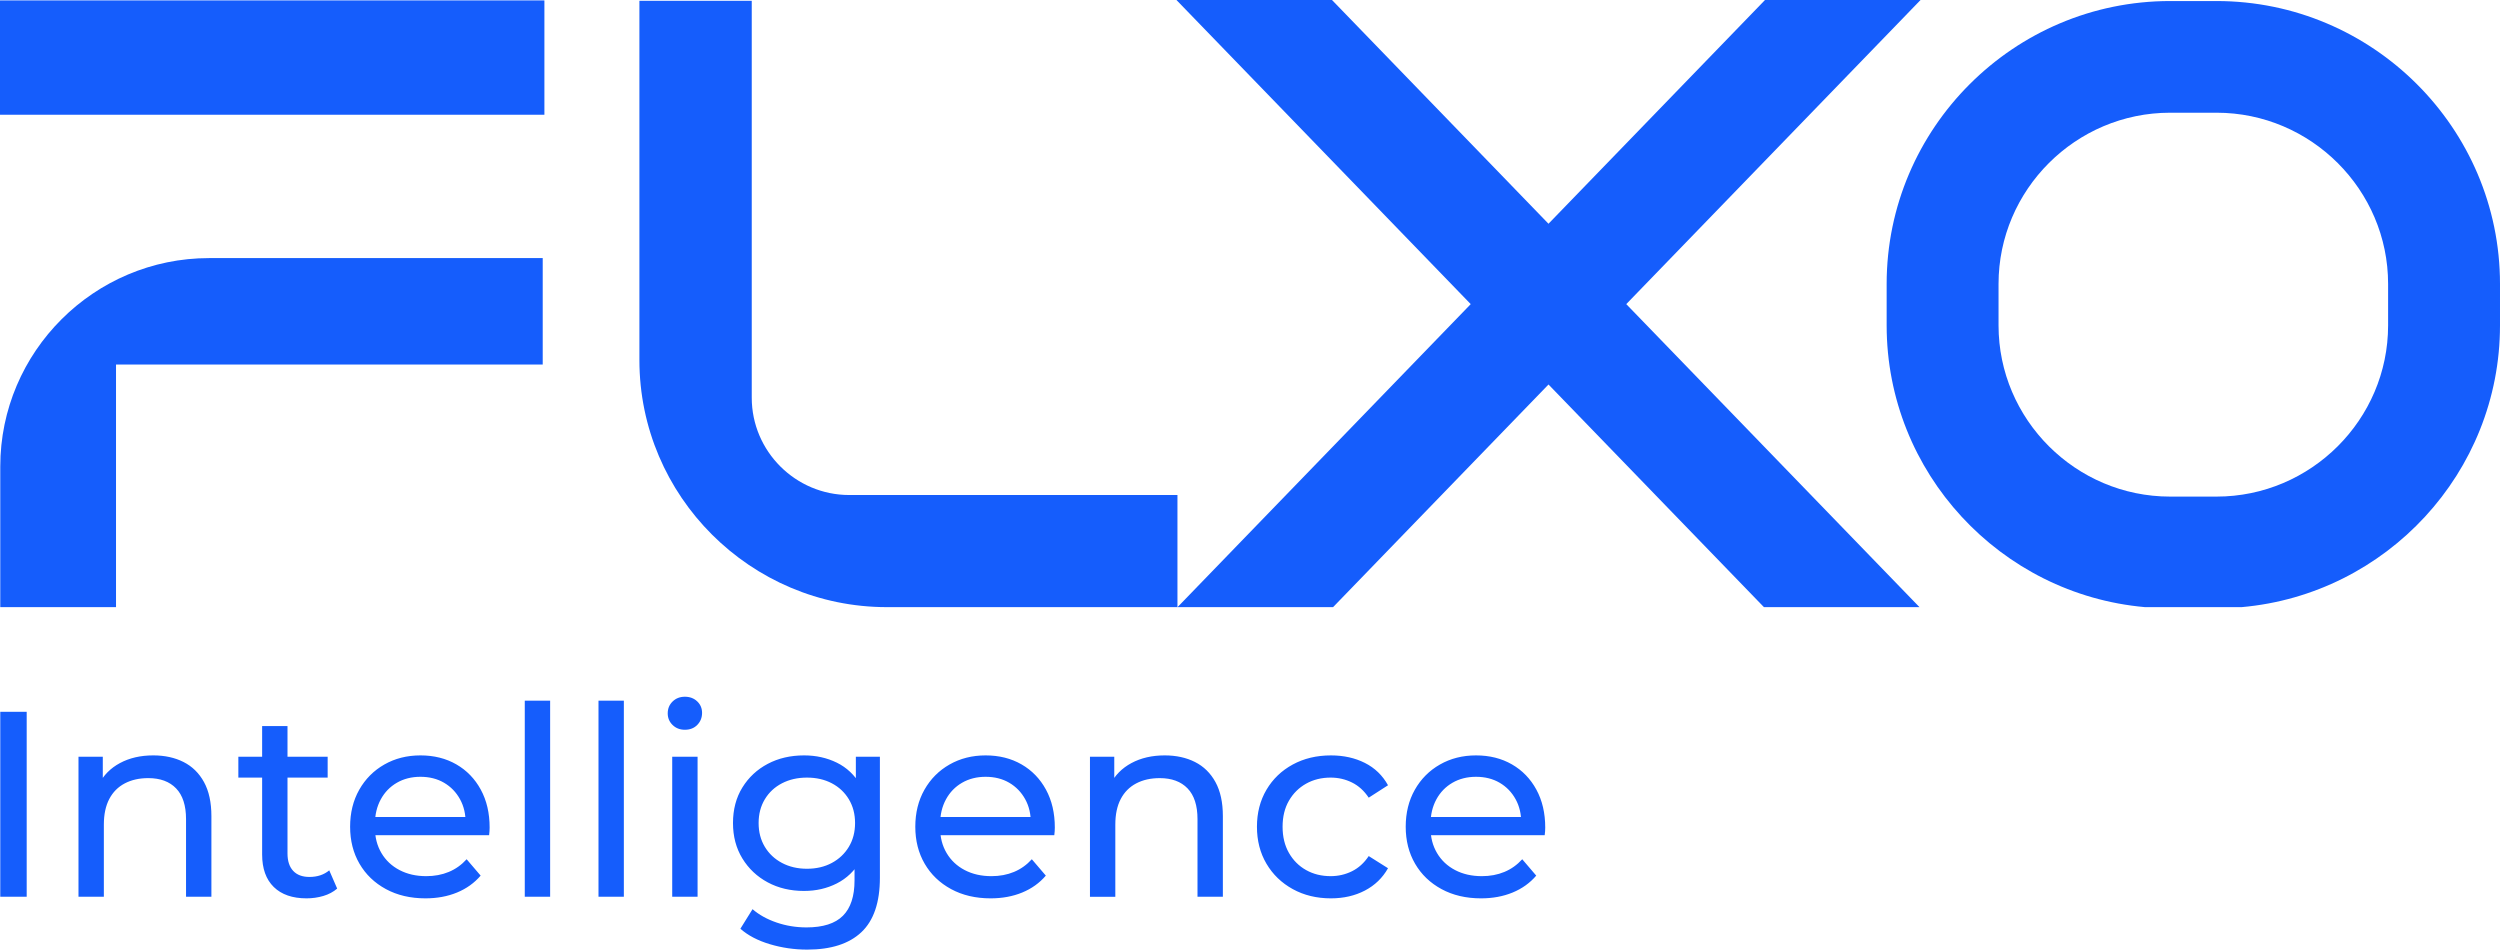
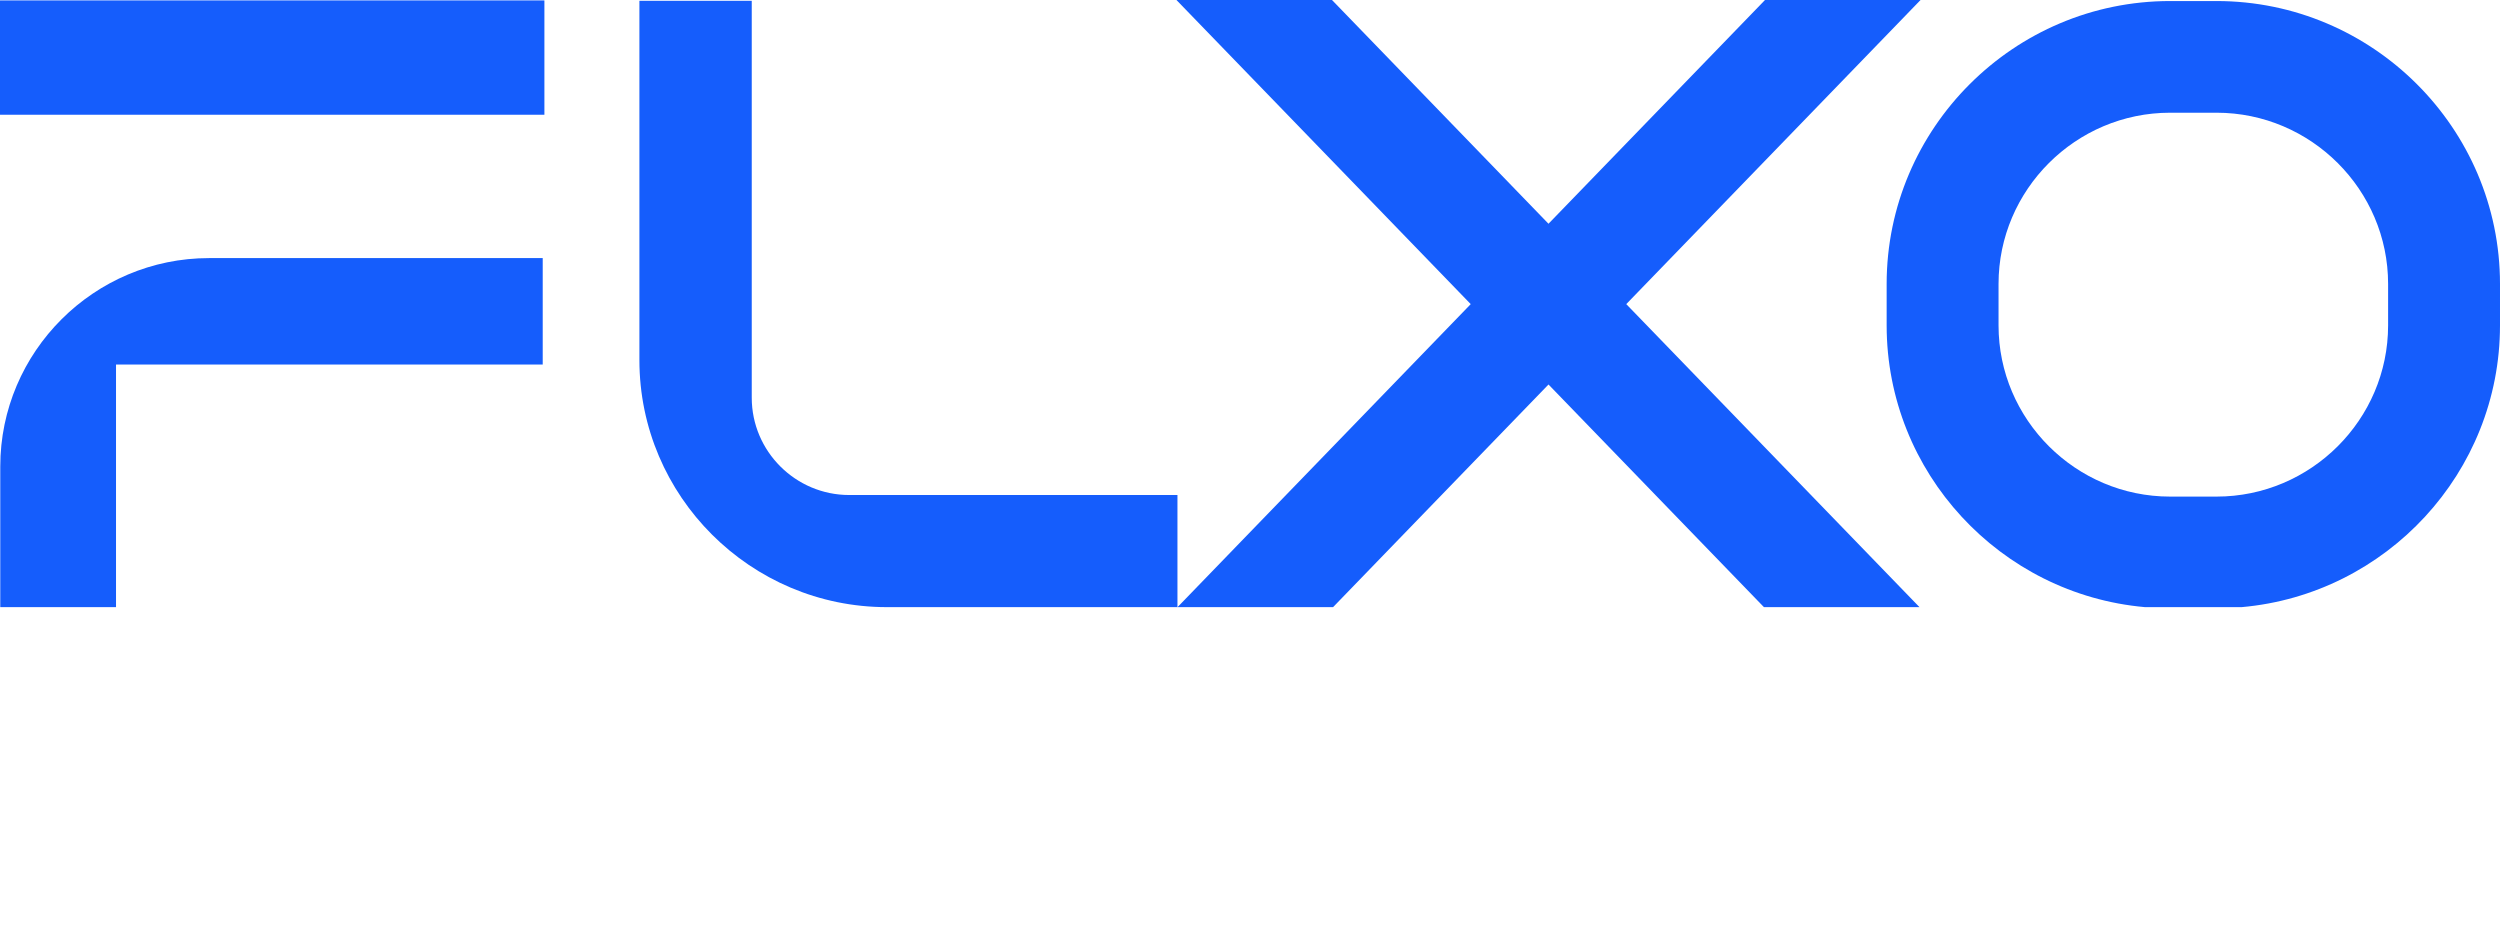
<svg xmlns="http://www.w3.org/2000/svg" xml:space="preserve" width="127mm" height="48.24mm" version="1.1" style="shape-rendering:geometricPrecision; text-rendering:geometricPrecision; image-rendering:optimizeQuality; fill-rule:evenodd; clip-rule:evenodd" viewBox="0 0 12685.76 4818.61">
  <defs>
    <style type="text/css">
   
    .fil1 {fill:#155DFC}
    .fil0 {fill:#155DFC;fill-rule:nonzero}
   
  </style>
  </defs>
  <g id="Camada_x0020_1">
    <g id="_2078294606848">
-       <path class="fil0" d="M1.36 4550.45l0 -938.57 134.07 0 0 938.57 -134.07 0zm396.88 0l0 -710.64 123.34 0 0 191.74 -20.1 -50.94c23.23,-46.49 58.98,-82.7 107.27,-108.61 48.26,-25.92 104.56,-38.9 168.93,-38.9 58.1,0 109.29,11.19 153.52,33.53 44.26,22.34 78.89,56.32 103.91,101.9 25.03,45.6 37.56,103.24 37.56,172.97l0 408.95 -128.73 0 0 -394.2c0,-68.83 -16.77,-120.68 -50.27,-155.54 -33.53,-34.86 -80.68,-52.3 -141.46,-52.3 -45.58,0 -85.36,8.96 -119.35,26.83 -33.95,17.86 -60.11,44.25 -78.43,79.1 -18.32,34.87 -27.49,78.21 -27.49,130.06l0 366.04 -128.71 0zm1157.1 8.04c-71.51,0 -126.93,-19.22 -166.25,-57.65 -39.33,-38.44 -58.98,-93.42 -58.98,-164.93l0 -651.63 128.71 0 0 646.26c0,38.45 9.6,67.94 28.83,88.5 19.21,20.57 46.71,30.84 82.46,30.84 40.23,0 73.74,-11.16 100.57,-33.52l40.22 92.52c-19.68,17 -43.13,29.51 -70.4,37.55 -27.26,8.05 -55.64,12.07 -85.14,12.07zm-345.92 -612.75l0 -105.93 453.19 0 0 105.93 -453.19 0zm949.27 612.75c-75.96,0 -142.78,-15.63 -200.43,-46.94 -57.67,-31.27 -102.36,-74.17 -134.09,-128.71 -31.72,-54.53 -47.61,-117.1 -47.61,-187.71 0,-70.62 15.42,-133.2 46.27,-187.71 30.85,-54.53 73.29,-97.21 127.39,-128.06 54.08,-30.85 115.07,-46.27 183.01,-46.27 68.83,0 129.61,15.2 182.36,45.6 52.73,30.39 94.07,73.07 124.01,128.06 29.96,54.96 44.92,119.1 44.92,192.4 0,5.36 -0.21,11.62 -0.67,18.76 -0.45,7.15 -1.12,13.86 -2.01,20.11l-604.71 0 0 -92.51 537.68 0 -52.3 32.18c0.9,-45.6 -8.48,-86.26 -28.15,-122.02 -19.68,-35.75 -46.72,-63.68 -81.13,-83.8 -34.42,-20.12 -74.42,-30.18 -120,-30.18 -44.71,0 -84.47,10.06 -119.34,30.18 -34.87,20.12 -62.12,48.28 -81.79,84.47 -19.66,36.21 -29.5,77.55 -29.5,124.03l0 21.46c0,47.38 10.94,89.6 32.85,126.7 21.9,37.1 52.52,65.93 91.85,86.48 39.33,20.57 84.47,30.85 135.41,30.85 42.02,0 80.23,-7.14 114.64,-21.46 34.42,-14.3 64.59,-35.76 90.51,-64.36l71.06 83.13c-32.17,37.55 -72.17,66.15 -120,85.81 -47.83,19.66 -101.23,29.5 -160.24,29.5zm504.15 -8.04l0 -994.89 128.71 0 0 994.89 -128.71 0zm374.08 0l0 -994.89 128.71 0 0 994.89 -128.71 0zm374.09 0l0 -710.64 128.71 0 0 710.64 -128.71 0zm64.35 -847.39c-25.02,0 -45.81,-8.05 -62.34,-24.14 -16.54,-16.09 -24.81,-35.75 -24.81,-58.98 0,-24.14 8.27,-44.26 24.81,-60.35 16.53,-16.07 37.32,-24.12 62.34,-24.12 25.03,0 45.82,7.81 62.35,23.45 16.54,15.66 24.8,35.08 24.8,58.33 0,24.12 -8.04,44.47 -24.13,61 -16.08,16.54 -37.1,24.81 -63.02,24.81zm620.79 1115.55c-65.25,0 -128.5,-9.15 -189.73,-27.49 -61.22,-18.33 -111.06,-44.46 -149.49,-78.44l61.67 -99.22c33.07,28.62 73.76,51.18 122.02,67.72 48.28,16.53 98.76,24.79 151.52,24.79 84.02,0 145.69,-19.66 185.03,-58.98 39.33,-39.33 58.98,-99.23 58.98,-179.67l0 -150.18 13.41 -140.78 -6.71 -142.13 0 -194.42 122.02 0 0 614.1c0,125.14 -31.29,217.22 -93.85,276.21 -62.58,59 -154.21,88.49 -274.88,88.49zm-16.08 -297.67c-68.82,0 -130.27,-14.51 -184.35,-43.56 -54.1,-29.06 -96.99,-69.5 -128.73,-121.35 -31.73,-51.84 -47.61,-111.72 -47.61,-179.67 0,-68.82 15.87,-128.94 47.61,-180.33 31.73,-51.4 74.63,-91.42 128.73,-120.02 54.08,-28.6 115.53,-42.91 184.35,-42.91 60.79,0 116.21,12.31 166.26,36.88 50.05,24.59 90.05,62.34 120.01,113.3 29.94,50.94 44.91,115.31 44.91,193.07 0,76.88 -14.97,140.78 -44.91,191.74 -29.96,50.94 -69.95,89.16 -120.01,114.64 -50.05,25.46 -105.47,38.2 -166.26,38.2zm14.73 -112.63c47.4,0 89.4,-9.82 126.05,-29.48 36.64,-19.67 65.48,-46.94 86.48,-81.79 21,-34.87 31.51,-75.11 31.51,-120.68 0,-45.59 -10.52,-85.8 -31.51,-120.67 -21.01,-34.85 -49.84,-61.9 -86.48,-81.12 -36.65,-19.21 -78.65,-28.83 -126.05,-28.83 -47.37,0 -89.59,9.62 -126.69,28.83 -37.1,19.22 -66.15,46.27 -87.15,81.12 -21.01,34.87 -31.51,75.09 -31.51,120.67 0,45.58 10.51,85.81 31.51,120.68 21.01,34.85 50.05,62.12 87.15,81.79 37.1,19.66 79.32,29.48 126.69,29.48zm931.86 150.18c-75.96,0 -142.79,-15.63 -200.43,-46.94 -57.67,-31.27 -102.36,-74.17 -134.09,-128.71 -31.73,-54.53 -47.61,-117.1 -47.61,-187.71 0,-70.62 15.42,-133.2 46.27,-187.71 30.85,-54.53 73.29,-97.21 127.39,-128.06 54.07,-30.85 115.07,-46.27 183.01,-46.27 68.83,0 129.61,15.2 182.35,45.6 52.74,30.39 94.07,73.07 124.01,128.06 29.96,54.96 44.93,119.1 44.93,192.4 0,5.36 -0.22,11.62 -0.67,18.76 -0.45,7.15 -1.13,13.86 -2.01,20.11l-604.71 0 0 -92.51 537.68 0 -52.3 32.18c0.9,-45.6 -8.49,-86.26 -28.15,-122.02 -19.68,-35.75 -46.72,-63.68 -81.14,-83.8 -34.41,-20.12 -74.41,-30.18 -119.99,-30.18 -44.71,0 -84.47,10.06 -119.34,30.18 -34.87,20.12 -62.12,48.28 -81.79,84.47 -19.66,36.21 -29.51,77.55 -29.51,124.03l0 21.46c0,47.38 10.95,89.6 32.86,126.7 21.89,37.1 52.51,65.93 91.84,86.48 39.33,20.57 84.48,30.85 135.42,30.85 42.02,0 80.23,-7.14 114.64,-21.46 34.41,-14.3 64.59,-35.76 90.51,-64.36l71.05 83.13c-32.16,37.55 -72.16,66.15 -119.99,85.81 -47.83,19.66 -101.24,29.5 -160.24,29.5zm504.15 -8.04l0 -710.64 123.34 0 0 191.74 -20.1 -50.94c23.23,-46.49 58.98,-82.7 107.26,-108.61 48.27,-25.92 104.57,-38.9 168.94,-38.9 58.1,0 109.28,11.19 153.52,33.53 44.25,22.34 78.89,56.32 103.91,101.9 25.03,45.6 37.55,103.24 37.55,172.97l0 408.95 -128.73 0 0 -394.2c0,-68.83 -16.76,-120.68 -50.26,-155.54 -33.53,-34.86 -80.69,-52.3 -141.47,-52.3 -45.58,0 -85.35,8.96 -119.34,26.83 -33.96,17.86 -60.11,44.25 -78.43,79.1 -18.32,34.87 -27.49,78.21 -27.49,130.06l0 366.04 -128.71 0zm1222.8 8.04c-72.4,0 -136.98,-15.63 -193.73,-46.94 -56.78,-31.27 -101.24,-74.17 -133.42,-128.71 -32.18,-54.53 -48.28,-117.1 -48.28,-187.71 0,-70.62 16.09,-133.2 48.28,-187.71 32.18,-54.53 76.64,-97.21 133.42,-128.06 56.76,-30.85 121.33,-46.27 193.73,-46.27 64.37,0 121.8,12.75 172.31,38.22 50.49,25.48 89.6,63.25 117.31,113.3l-97.88 63.02c-23.23,-34.85 -51.61,-60.55 -85.14,-77.09 -33.5,-16.53 -69.49,-24.81 -107.92,-24.81 -46.48,0 -88.05,10.29 -124.7,30.85 -36.64,20.55 -65.71,49.38 -87.15,86.48 -21.46,37.09 -32.18,81.11 -32.18,132.07 0,50.94 10.73,95.2 32.18,132.73 21.45,37.55 50.51,66.6 87.15,87.15 36.65,20.57 78.22,30.85 124.7,30.85 38.43,0 74.42,-8.27 107.92,-24.81 33.53,-16.53 61.91,-42.22 85.14,-77.09l97.88 61.69c-27.71,49.14 -66.81,86.91 -117.31,113.28 -50.5,26.37 -107.94,39.56 -172.31,39.56zm761.57 0c-75.96,0 -142.78,-15.63 -200.43,-46.94 -57.67,-31.27 -102.36,-74.17 -134.09,-128.71 -31.72,-54.53 -47.61,-117.1 -47.61,-187.71 0,-70.62 15.42,-133.2 46.27,-187.71 30.85,-54.53 73.29,-97.21 127.39,-128.06 54.08,-30.85 115.08,-46.27 183.01,-46.27 68.83,0 129.61,15.2 182.36,45.6 52.73,30.39 94.07,73.07 124.01,128.06 29.96,54.96 44.92,119.1 44.92,192.4 0,5.36 -0.21,11.62 -0.67,18.76 -0.45,7.15 -1.12,13.86 -2.01,20.11l-604.71 0 0 -92.51 537.68 0 -52.3 32.18c0.91,-45.6 -8.48,-86.26 -28.15,-122.02 -19.68,-35.75 -46.72,-63.68 -81.13,-83.8 -34.42,-20.12 -74.42,-30.18 -120,-30.18 -44.71,0 -84.47,10.06 -119.34,30.18 -34.86,20.12 -62.12,48.28 -81.79,84.47 -19.66,36.21 -29.5,77.55 -29.5,124.03l0 21.46c0,47.38 10.94,89.6 32.85,126.7 21.9,37.1 52.52,65.93 91.85,86.48 39.33,20.57 84.47,30.85 135.41,30.85 42.02,0 80.23,-7.14 114.64,-21.46 34.42,-14.3 64.59,-35.76 90.51,-64.36l71.06 83.13c-32.17,37.55 -72.17,66.15 -120,85.81 -47.83,19.66 -101.23,29.5 -160.24,29.5z" />
      <polygon class="fil1" points="6758.92,0 7857.55,1135.38 8956.16,0 9745.45,0 8252.18,1543.23 9740.01,3080.82 8950.72,3080.82 7857.55,1951.08 6764.37,3080.82 5975.07,3080.82 7462.89,1543.23 5969.63,0 " />
      <path class="fil1" d="M3319.79 3.99l-75.26 0 0 1823.29c0,690.41 564.26,1253.54 1256.06,1253.54l979.38 0 494.81 0 0 -493.82 0 -75.11 -904.13 0 -761.25 0c-272.52,0 -494.81,-221.84 -494.81,-493.82l0 -759.74 0 -760.54 0 -493.83 -494.8 0z" />
      <polygon class="fil1" points="-0,2.12 2762.45,2.12 2762.45,582.23 -0,582.23 " />
      <path class="fil1" d="M588.67 3080.82l-587.31 0 0 -713.46c0,-582.58 476.11,-1057.72 1059.85,-1057.72l1692.68 0 0 539.98 -2165.22 0 0 1069.27 0 161.93z" />
      <path class="fil1" d="M11011.79 5.3l235.62 0c792.21,0 1438.35,644.86 1438.35,1435.49l0 210.26c0,747.76 -577.97,1365 -1310.86,1429.76l-490.61 0c-732.89,-64.77 -1310.86,-682 -1310.86,-1429.76l0 -210.26c0,-790.63 646.14,-1435.49 1438.35,-1435.49zm0 566.64c-478.81,0 -870.58,390.98 -870.58,868.84l0 210.26c0,477.86 391.77,868.85 870.58,868.85l235.62 0c478.82,0 870.58,-390.99 870.58,-868.85l0 -210.26c0,-477.86 -391.76,-868.84 -870.58,-868.84l-235.62 0z" />
    </g>
  </g>
</svg>